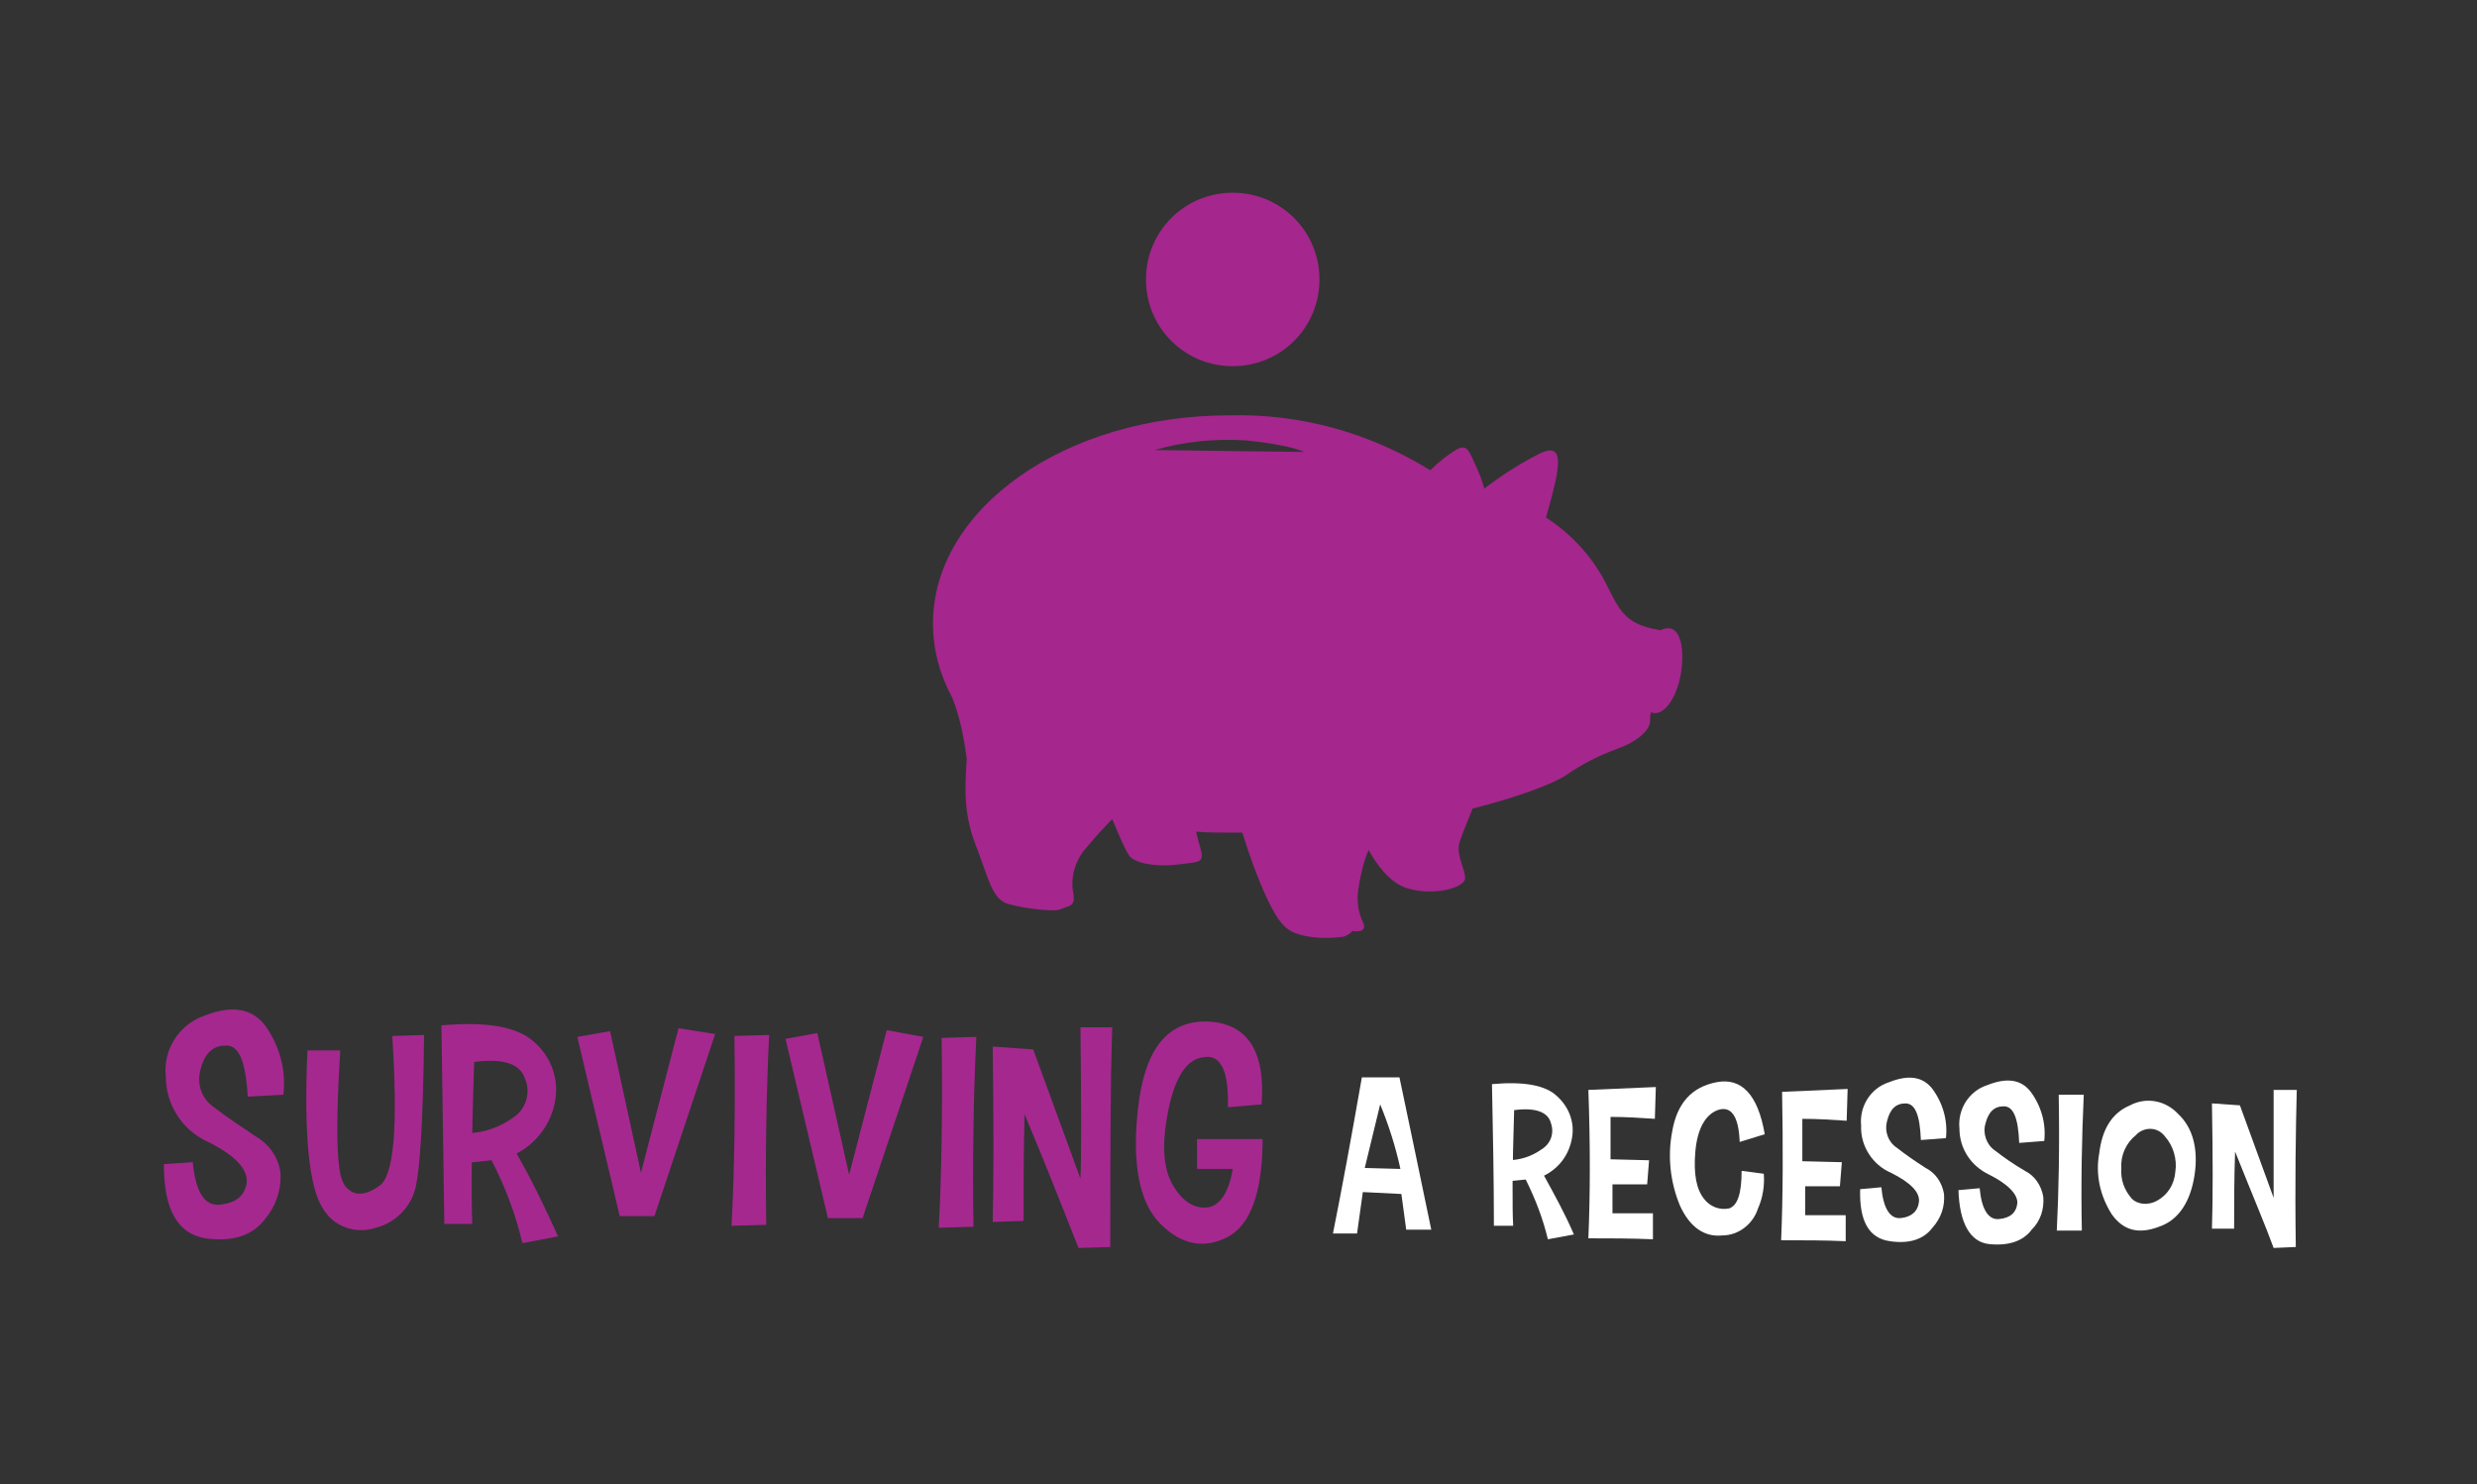
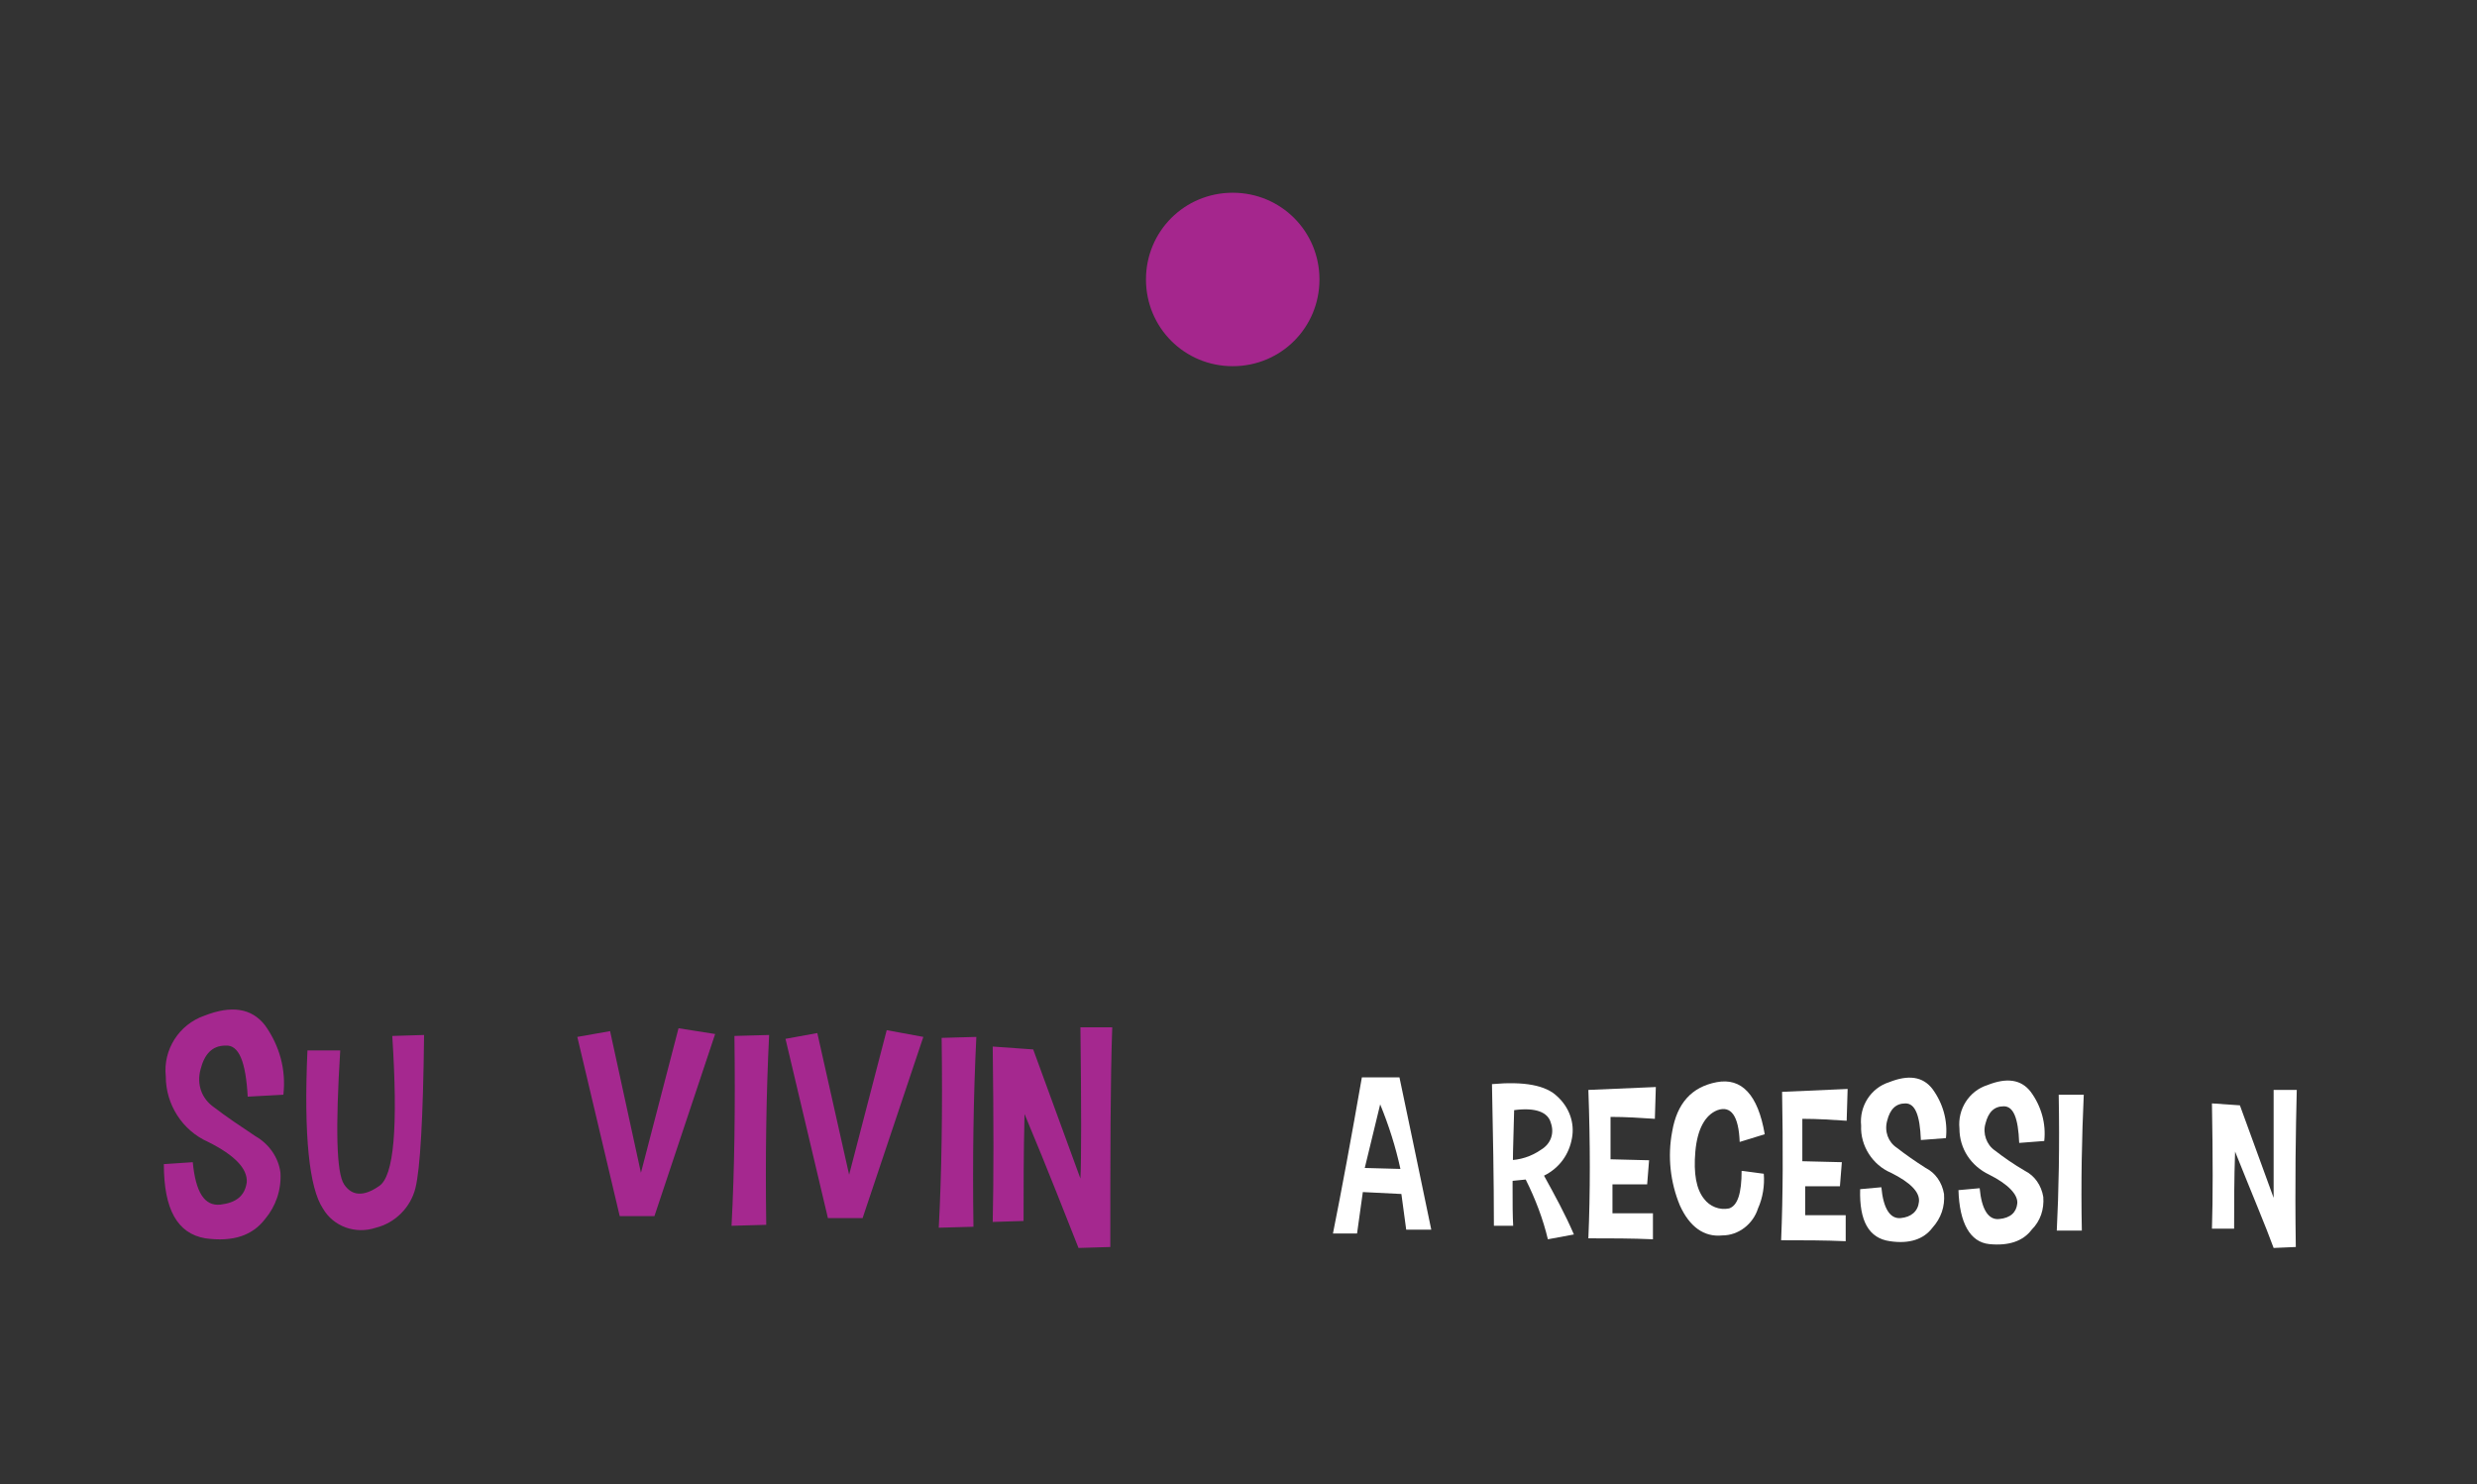
<svg xmlns="http://www.w3.org/2000/svg" version="1.1" id="Layer_1" x="0px" y="0px" viewBox="0 0 257 154" style="enable-background:new 0 0 257 154;" xml:space="preserve">
  <rect x="0" y="0" width="257" height="154" fill="#333333" stroke="none" />
  <style type="text/css">
	.st0{display:none;fill:#FFFFFF;}
	.st1{display:none;}
	.st2{display:inline;fill:#00AEEF;}
	.st3{display:inline;fill:#FFFFFF;}
	.st4{display:inline;fill-rule:evenodd;clip-rule:evenodd;fill:#00AEEF;}
	.st5{display:inline;}
	.st6{fill-rule:evenodd;clip-rule:evenodd;fill:#00A651;}
	.st7{fill:#00A551;}
	.st8{fill:#FFFFFF;}
	.st9{fill-rule:evenodd;clip-rule:evenodd;fill:#BBB9BA;}
	.st10{fill:#E75E25;}
	.st11{display:inline;fill:#2FBBAF;}
	.st12{display:inline;fill-rule:evenodd;clip-rule:evenodd;fill:#14BBAF;}
	.st13{fill-rule:evenodd;clip-rule:evenodd;fill:#A5268D;}
	.st14{fill:#A5288F;}
	.st15{fill-rule:evenodd;clip-rule:evenodd;fill:#F39327;}
	.st16{fill:#F19128;}
</style>
  <rect class="st0" width="257" height="154" />
  <g id="growing-fast" class="st1">
    <path class="st2" d="M30.7,99c5.9-0.1,8.7,3.9,8.5,11.8l-5,0.7c-0.1-5.3-1.4-7.7-3.9-7.3s-4.1,3.2-4.8,8.2s-0.3,8.6,1.2,10.9   s3.2,3.3,5.2,3s3.1-2.2,3.6-6l-5.3,0.3l-0.2-4.4l9.8-0.4c0.3,7.9-1.2,12.9-4.5,14.8s-6.7,1.5-10-1.5c-3.3-3-4.7-8.7-4.2-17.3   S24.8,99.1,30.7,99" />
    <path class="st2" d="M56,102.2c2.5,2,3.8,5.2,3.4,8.4c-0.4,3.4-2.4,6.4-5.3,8.1c2.5,3.9,4.7,7.8,6.8,11.9l-5.3,1.3   c-1.9-5.6-3.6-9.6-5.2-12l-4,0.6v-4.4c2.5-0.1,4.9-1.1,6.8-2.6c1.8-1.3,2.5-3.6,1.6-5.7c-0.8-2.2-3.3-3-7.7-2.2   c0.3,12.5,0.6,20.5,0.9,24l-4.1,0.2c-0.6-9.5-1.2-19.3-1.9-29.3C48.8,99.4,53.4,100,56,102.2" />
    <path class="st2" d="M76.6,127.2c-4.1,1.8-7.3,1.1-9.8-2.1c-2.5-3.2-3.5-7.4-3.2-12.4c0.3-5.1,2.2-8.6,5.8-10.4s6.9-1.4,10,1.3   c3.1,2.7,4.4,6.9,4,12.5C82.9,121.7,80.7,125.4,76.6,127.2 M75.8,121.7c2-1.1,3.1-3.2,3.4-6.2c0.4-2.7-0.6-5.3-2.5-7.2   c-1.9-1.8-3.9-1.8-5.9,0c-2,1.7-3,4.4-2.7,7c0.2,2.9,1.1,5,2.5,6.2S73.8,122.8,75.8,121.7" />
    <path class="st2" d="M92.1,97.6l2.7,20.5l2.7-15.3l5.7-0.3l4.2,16.2l1.9-21.4l5.4,0.5c-1.2,8.6-2.7,18.2-4.3,28.6l-5.7,0.2   l-4.2-18.1l-3.2,17l-4.6,0.6c-2-9-4.1-18-6.4-26.8L92.1,97.6z" />
    <path class="st2" d="M122.6,98.1c0,8.8,0.3,18.1,0.9,28.1l-5.1,0.3c0-8-0.3-17.4-1-28.1L122.6,98.1z" />
    <path class="st2" d="M131.1,99.6l8,18.8c-0.1-3-0.5-10.5-1.2-22.3l4.8-0.2c0.1,8.2,0.6,19,1.4,32.5l-4.7,0.4   c-1.9-4.2-4.9-10.7-8.9-19.5c0.1,5.9,0.3,11.1,0.7,15.9l-4.6,0.3c-0.1-6.2-0.5-14.9-1.2-25.9L131.1,99.6z" />
    <path class="st2" d="M156.7,94.1c5.9-0.1,8.7,3.9,8.5,11.8l-5,0.7c-0.1-5.3-1.4-7.7-3.9-7.3s-4.1,3.2-4.8,8.2s-0.3,8.6,1.2,10.9   s3.2,3.2,5.2,3s3.1-2.2,3.6-6l-5.3,0.3l-0.1-4.4l9.8-0.4c0.3,7.9-1.2,12.9-4.5,14.8c-3.3,2-6.7,1.5-10-1.5s-4.7-8.7-4.2-17.3   S150.8,94.1,156.7,94.1" />
    <path class="st3" d="M184.5,103.8l0.2,4.6l-6.1,0.1l0.2,6.2l5-0.3l0.1,3.4l-4.7,0.3l0.6,7l-3.6,0.2c-0.2-4.1-0.5-11-1.2-20.8   L184.5,103.8z" />
    <path class="st3" d="M195.8,102.1c1.6,6,3.5,13.4,5.9,22.2l-3.7,0.1l-1-5.2h-5.7l-0.6,6.2l-3.6,0.2c1-6.5,2-14.3,3.1-23.4   L195.8,102.1z M191.4,115.6l5.2-0.1c-0.8-3.2-2-6.4-3.5-9.4L191.4,115.6z" />
    <path class="st3" d="M203.3,117.6l3.1-0.4c0.4,3.1,1.5,4.6,3.1,4.3c1.6-0.2,2.5-1.1,2.6-2.5s-1.4-2.8-4.3-4.1   c-2.8-1.1-4.7-3.7-4.8-6.7c-0.4-2.8,1.2-5.6,3.8-6.7c2.8-1.3,4.9-1,6.5,0.7s2.3,4.1,2.3,7.2l-3.7,0.4c-0.3-3.7-1.2-5.4-2.6-5.3   c-1.4,0.1-2.2,1-2.5,2.7c-0.4,1.5,0.3,3.1,1.6,3.9c1.5,1,3,2,4.5,2.8c1.5,0.7,2.5,2.1,2.8,3.7c0.2,1.8-0.3,3.6-1.4,5   c-1.2,1.8-3.3,2.5-6.2,2.3S203.5,122.3,203.3,117.6" />
    <path class="st3" d="M229.8,100.2l0.3,4.5h-4.6c0.3,6.9,0.6,12.5,1,16.7l-3.8,0.3c0.1-4.4-0.1-9.9-0.4-16.5c-1.5,0.1-3,0.3-4.5,0.6   c0-1.5-0.1-2.9-0.4-4.4C220.7,101.3,224.8,100.8,229.8,100.2" />
    <path class="st4" d="M158.2,82H94.9c-1.3,0-2.3-1-2.3-2.3c0,0,0,0,0,0v-0.9c0-1.3,1-2.3,2.3-2.3c0,0,0,0,0,0h0.5V65.1   c0-1.1,0.9-1.9,1.9-1.9c0,0,0,0,0,0h9c1.1,0,1.9,0.9,1.9,1.9c0,0,0,0,0,0v11.3h3.6V56.6c0-1.1,0.9-1.9,1.9-1.9h9   c1.1,0,1.9,0.9,1.9,1.9v19.9h3.6V48c0-1.1,0.9-1.9,1.9-1.9h9c1.1-0.1,2,0.8,2,1.8c0,0,0,0.1,0,0.1v28.4h3.6V39.5   c0-1.1,0.9-1.9,1.9-2c0,0,0,0,0,0h9c1.1,0,1.9,0.9,1.9,1.9c0,0,0,0,0,0v36.9h0.5c1.3,0,2.3,1,2.3,2.3c0,0,0,0,0,0v0.9   C160.5,80.9,159.5,82,158.2,82z M157.1,33c-1.4,0-2.6-1.2-2.6-2.6c0,0,0,0,0,0v-4.2l-0.8,0.7c-0.7,0.6-1.6,1.3-2.6,2.1   s-2.2,1.7-3.6,2.6c-1.3,0.9-2.7,1.9-4.3,2.9c-1.6,0.9-3.2,2-4.9,3c-3.4,2-7.2,3.9-11.1,5.7c-7,3.2-14.4,5.9-21.8,7.9   c-3.1,0.8-5.6,1.4-7.5,1.7l-2.9,0.5c-0.9,0.2-1.7-0.4-1.9-1.3c-0.2-0.9,0.4-1.7,1.2-1.9h0.1l2.7-0.6c1.7-0.4,4.2-1.1,7.2-2   c7.2-2.3,14.2-5.1,20.9-8.5c3.6-1.9,7.2-3.9,10.4-5.9c1.6-1,3.2-2,4.6-3s2.8-2,4-2.9s2.2-1.8,3.2-2.6c1-0.8,1.8-1.5,2.4-2.1   l0.1-0.1h-3.6c-1.4,0-2.6-1.2-2.6-2.6c0-1.4,1.2-2.6,2.6-2.6h10.6c1.4,0,2.6,1.2,2.6,2.6c0,0,0,0,0,0v10.8   C159.7,31.8,158.6,33,157.1,33C157.1,33,157.1,33,157.1,33z" />
  </g>
  <g id="exit" class="st1">
    <g id="Layer_1-2" class="st5">
      <path class="st6" d="M160.4,52.9h0.2c-0.4,0.1-1.6,0.5-7.2,0.1c-6.7-0.4-8.5-3-11.2-7.6c-0.4-0.7-0.8-1.3-1.4-1.9    c-1.3,2.4-3.4,6.2-4.5,8.3c-0.5,0.8-1,1.6-1.6,2.3l-0.1,0.2c0.7,0.6,1.4,1.2,2.1,1.7l1.2,0.9c6,4.4,10.3,7.5,6.9,17    c-2.6,7.3-6,15.5-6.2,15.8c-0.6,1.4-2,2.3-3.5,2.3c-0.5,0-1-0.1-1.4-0.3c-1.9-0.8-2.8-3-2-4.8c0,0,0,0,0,0c0-0.1,3.5-8.3,6-15.5    c1.5-4.2,1.5-4.2-4.3-8.5l-1.3-0.9c-2.5-1.8-5.1-4.1-5.5-7c-0.2-2.1,0.6-4.1,2.1-5.6c0.3-0.4,0.6-0.8,0.9-1.2    c1.2-2.2,3.5-6.3,4.7-8.6c-4.1-1.9-5.5-1.5-7.4-0.8c-3,1.2-12.4,5.9-12.5,5.9c-1.9,0.9-4.1,0.2-5.1-1.7c-0.9-1.8-0.2-4,1.6-5    c0,0,0,0,0.1,0c0.4-0.2,9.8-4.8,13-6.1c4.4-1.8,8.2-1.5,13.5,0.9c4.8,2.2,8.2,3.8,11.1,8.8c2.1,3.7,2.1,3.8,5.1,3.9    c3.8,0.1,5.2,0,5.2,0c2.3-0.2,4,1,4.4,3C163.7,50.5,162.4,52.5,160.4,52.9z M146.1,34.2c-3.7,0-6.7-2.9-6.7-6.6c0,0,0,0,0,0    c0-3.7,3-6.7,6.7-6.7s6.7,3,6.7,6.7C152.8,31.3,149.8,34.2,146.1,34.2C146.1,34.2,146.1,34.2,146.1,34.2z M122.9,61.8    c1.3-1.6,3.7-1.8,5.3-0.5c1.6,1.3,1.9,3.6,0.6,5.2c0,0,0,0-0.1,0.1c-1,1.2-4.8,5.1-12.5,5.1c-5.1,0-13.9-0.1-14-0.1    c-2.1,0-3.7-1.7-3.7-3.8c0-2.1,1.7-3.7,3.8-3.7c0.1,0,8.9,0.1,13.9,0.1C119.9,64.2,122.1,62.7,122.9,61.8z" />
      <path class="st7" d="M39.1,94.1l-0.2,7.2c-3.2-0.2-6.5-0.4-9.9-0.5l0,9.4l8.8,0.2l-0.5,5.3l-7.7-0.1l-0.1,6.6h9.1l0,5.8    c-4.7-0.2-9.5-0.2-14.5-0.2c0.4-10.2,0.4-21.2,0.1-33.1L39.1,94.1" />
      <polygon class="st7" points="41.8,95.8 47.5,94.8 52.4,108.1 57.3,94.8 63.3,95.4 56.3,111.6 63.8,128.3 58.6,128.9 52.3,115.1     47.2,127 42.1,126.3 48.4,111.5   " />
      <path class="st7" d="M72.7,95.2c-0.4,9.5-0.6,19.6-0.5,30.4l-5.6,0.1c0.5-8.7,0.6-18.8,0.5-30.4L72.7,95.2z" />
      <path class="st7" d="M94.5,92.4l0.1,6.9l-7-0.3c-0.1,10.5,0,18.9,0.3,25.3l-5.8,0.2c0.5-6.7,0.6-15,0.6-25c-2.3,0-4.6,0.1-6.9,0.5    c0.1-2.2,0-4.4-0.2-6.6C80.6,93.4,86.9,93.1,94.5,92.4" />
      <path class="st8" d="M100.4,118.4l3.3-0.3c0.3,3.4,1.4,5,3.2,4.9c1.8-0.2,2.8-1,2.9-2.5s-1.3-3.1-4.4-4.6c-3-1.3-4.9-4.3-4.8-7.5    c-0.1-3.4,1.4-5.8,4.5-7c3-1.2,5.3-0.8,6.9,1.1s2.3,4.6,2.1,7.9l-4,0.3c-0.2-4-1-5.9-2.5-5.9s-2.4,1-2.9,2.7    c-0.5,1.6,0.1,3.4,1.5,4.3c1.4,1.1,3,2.2,4.7,3.2c1.6,0.8,2.6,2.4,2.8,4.1c0.1,1.9-0.5,3.9-1.8,5.3c-1.4,1.9-3.7,2.6-6.8,2.2    S100.4,123.6,100.4,118.4" />
      <path class="st8" d="M129.9,101.1v4.9l-5-0.2c-0.1,7.5,0,13.5,0.2,18.1L121,124c0.3-4.8,0.5-10.7,0.4-17.8c-1.6,0-3.3,0.1-4.9,0.4    c0.1-1.6,0-3.2-0.2-4.7C120,101.8,124.5,101.6,129.9,101.1" />
      <path class="st8" d="M142.5,104.6c1.9,1.6,2.7,4.1,2.3,6.6c-0.4,2.6-2.1,4.8-4.4,6.1c1.8,3.1,3.4,6.2,4.8,9.5l-4.1,0.8    c-0.8-3.3-2-6.5-3.5-9.4l-3.1,0.3l0.1-3.4c1.9,0,3.8-0.6,5.4-1.8c1.4-0.9,2-2.7,1.5-4.3c-0.5-1.8-2.4-2.4-5.8-2    c-0.3,9.6-0.4,15.8-0.2,18.5h-3.2c-0.1-7.3-0.2-14.9-0.3-22.6C137.1,102.1,140.6,102.7,142.5,104.6" />
      <path class="st8" d="M157.7,102c1.4,6.5,3.1,14.6,5.1,24.3h-4l-0.8-5.6l-6.1-0.3l-0.9,6.6h-3.9c1.4-7,2.9-15.3,4.6-25L157.7,102z     M152.3,116.4l5.6,0.2c-0.7-3.5-1.8-7-3.3-10.3L152.3,116.4z" />
      <path class="st8" d="M178.7,101.6v4.9l-5-0.2c-0.1,7.5,0,13.5,0.2,18l-4.2,0.2c0.3-4.8,0.5-10.7,0.4-17.8c-1.6,0-3.3,0.1-4.9,0.4    c0.1-1.6,0-3.2-0.2-4.7C168.7,102.2,173.2,102,178.7,101.6" />
      <path class="st8" d="M191.4,103.3l-0.1,5.1c-2.3-0.2-4.6-0.3-7.1-0.4v6.7l6.2,0.1l-0.4,3.8h-5.5l-0.1,4.7h6.5l-0.1,4.2    c-3.4-0.1-6.8-0.2-10.4-0.2c0.3-7.3,0.3-15.2,0.1-23.7L191.4,103.3" />
      <path class="st8" d="M202.2,101.9c4.5,0.2,6.6,3.3,6.1,9.4l-3.9,0.3c0.1-4.1-0.8-6-2.7-5.7c-1.9,0.3-3.3,2.3-4,6.2    s-0.6,6.6,0.5,8.4s2.4,2.6,3.9,2.5s2.5-1.6,3-4.4H201l0.1-3.4h7.5c0,6.1-1.4,9.9-4,11.3c-2.6,1.4-5.2,0.9-7.6-1.6    c-2.4-2.4-3.3-6.9-2.6-13.4S197.7,101.7,202.2,101.9" />
-       <path class="st8" d="M211,105.3l3.8-0.7l3.9,9l5.1-9.3l3.6,1l-7.1,12.1c-0.1,3.8-0.1,7.2,0,9.9l-3.9,0.1c0.3-4.3,0.4-7.7,0.4-10.1    L211,105.3z" />
    </g>
  </g>
  <g id="building" class="st1">
    <g id="Layer_1-2_1_" class="st5">
      <path class="st9" d="M165.8,99h-20.3c-2.1,0-3.7-1.7-3.7-3.7c0,0,0,0,0,0V75c0-2.1,1.7-3.7,3.7-3.7c0,0,0,0,0,0h20.3    c2.1,0,3.7,1.7,3.7,3.7c0,0,0,0,0,0v20.3C169.6,97.3,167.9,99,165.8,99C165.8,99,165.8,99,165.8,99z M161.1,90.6h-7.4v-5h6.1v-2.5    h-6.1v-4.3h7.1v-2.5h-10.1v16.8h10.4V90.6z M150.7,68.9h-20.3c-2.1,0-3.8-1.7-3.8-3.7c0,0,0,0,0,0V44.9c0-2.1,1.7-3.8,3.7-3.8    c0,0,0,0,0,0h20.3c2.1,0,3.8,1.7,3.8,3.8l0,0v20.3C154.4,67.2,152.7,68.9,150.7,68.9z M146.9,46.1h-12.7v2.5h4.8V63h3V48.7h4.9    L146.9,46.1z M135.7,38.7h-20.3c-2.1,0-3.7-1.7-3.8-3.7V14.8c0-2.1,1.7-3.8,3.8-3.8h20.3c2.1,0,3.8,1.7,3.8,3.8V35    C139.5,37.1,137.8,38.7,135.7,38.7z M131.3,16h-10.2v16.8h3v-7h6.1v-2.5h-6.1v-4.8h7.2L131.3,16z M124.5,44.9v20.3    c0,2.1-1.7,3.7-3.8,3.7h-20.3c-2.1,0-3.8-1.7-3.8-3.7c0,0,0,0,0,0V44.9c0-2.1,1.7-3.8,3.7-3.8c0,0,0,0,0,0h20.3    C122.8,41.1,124.5,42.8,124.5,44.9C124.5,44.9,124.5,44.9,124.5,44.9z M117,46.1h-2.9v9.7c0,3.7-1.4,4.9-3.5,4.9s-3.4-1.2-3.4-4.9    v-9.7h-3v9.4c0,5.5,2.5,7.7,6.4,7.7s6.4-2.2,6.4-7.7V46.1z M109.3,75v20.3c0,2.1-1.7,3.7-3.7,3.7c0,0,0,0,0,0H85.3    c-2.1,0-3.7-1.7-3.7-3.7c0,0,0,0,0,0V75c0-2.1,1.7-3.7,3.7-3.7c0,0,0,0,0,0h20.3C107.7,71.3,109.3,72.9,109.3,75    C109.3,75,109.3,75,109.3,75z M101.8,76.2H99v9.7c0,3.7-1.4,4.9-3.5,4.9s-3.4-1.2-3.4-4.9v-9.7h-3v9.4c0,5.5,2.5,7.7,6.4,7.7    s6.4-2.2,6.4-7.7L101.8,76.2z M115.4,71.2h20.3c2.1,0,3.7,1.7,3.8,3.7c0,0,0,0,0,0v20.3c0,2.1-1.7,3.7-3.7,3.7c0,0,0,0,0,0h-20.3    c-2.1,0-3.7-1.7-3.7-3.7c0,0,0,0,0,0V75C111.7,72.9,113.4,71.3,115.4,71.2C115.4,71.3,115.4,71.3,115.4,71.2L115.4,71.2z     M120,93.1h3v-6.6h2.6l3.6,6.6h3.4l-4-7c2.1-0.6,3.5-2.6,3.4-4.8c0-3.8-2.7-5-6.2-5H120V93.1z M128.9,81.2c0,1.9-1.2,2.9-3.6,2.9    H123v-5.5h2.4C127.7,78.7,128.9,79.3,128.9,81.2L128.9,81.2z" />
      <path class="st10" d="M3,114.3l0.3,7.7c3.5-0.2,5.3-1.6,5.4-4.1C8.8,115.4,7,114.2,3,114.3 M2.8,126.2l-0.1,7.2    c4.5-0.3,6.8-1.5,6.9-3.7C9.7,127.6,7.4,126.4,2.8,126.2 M8.5,110.6c2.4,1,3.6,3.3,3.6,6.8s-1.2,5.9-3.8,6.9    c4.2,0.7,5.8,3.2,4.8,7.8c-1,4.5-5.6,6.6-13.8,6.1c-0.1-9.2-0.2-18.7-0.4-28.5C3,109.3,6.1,109.6,8.5,110.6" />
      <path class="st10" d="M30,130.1c-0.6,2.4-2.4,4.4-4.9,5c-2.6,0.8-4.9,0.1-6.6-2.4c-1.8-2.4-2.5-8.9-2.2-19.5l4.1-0.1    c-0.5,9.7-0.3,15.2,0.7,16.6c1,1.4,2.4,1.5,4.2,0.2s2.4-7.5,1.5-18.7l4-0.2C30.9,121.3,30.6,127.7,30,130.1" />
      <path class="st10" d="M36.7,110.6c-0.3,7.3-0.3,15.2-0.1,23.6l-4.3,0.1c0.3-6.7,0.3-14.6,0.1-23.6L36.7,110.6z" />
      <path class="st10" d="M38.4,135.4c-0.3-10.2-0.5-18.5-0.5-24.7l4-0.4c-0.1,9.7-0.1,16.5,0,20.4l8-0.4l0.1,4.8L38.4,135.4z" />
      <path class="st10" d="M55,113.7v15.7c3.3,0.1,5.4-0.9,6.5-2.9s1.2-4.6,0.4-7.7S58.9,114,55,113.7 M60.4,109.8    c2.4,1,4.2,3.6,5.3,7.8c1.1,3.9,0.6,8.2-1.3,11.8c-2,3.6-6.3,5.1-13,4.5l-0.2-25.3C54.3,108.2,57.4,108.6,60.4,109.8" />
      <path class="st10" d="M73,110.6c-0.3,7.3-0.3,15.2-0.1,23.6l-4.3,0.1c0.3-6.7,0.3-14.6,0.1-23.6L73,110.6z" />
      <path class="st10" d="M79.1,112.1l6.1,16c0-2.5-0.1-8.8-0.2-18.8h4c-0.1,6.9-0.1,16,0.1,27.3l-3.9,0.2c-1.4-3.6-3.7-9.1-6.9-16.6    c-0.1,4.9-0.1,9.4,0,13.3l-3.9,0.1c0.1-5.2,0.1-12.5-0.2-21.8L79.1,112.1z" />
      <path class="st10" d="M99.9,108.3c4.9,0.1,7.2,3.5,6.8,10.2l-4.2,0.4c0.1-4.5-0.9-6.5-3-6.2c-2.1,0.3-3.5,2.6-4.3,6.7    s-0.6,7.2,0.7,9.2c1.2,1.9,2.6,2.8,4.2,2.7s2.7-1.8,3.2-4.9l-4.5,0.1v-3.7l8.2-0.1c0,6.7-1.4,10.8-4.2,12.3    c-2.9,1.5-5.6,1-8.3-1.6c-2.7-2.6-3.7-7.5-3-14.6S94.9,108.2,99.9,108.3" />
      <path class="st8" d="M122.1,118.3v3.7l-4.8-0.1v5l4-0.1v2.7l-3.8,0.1l0.2,5.7l-2.9,0.1c0-3.3-0.1-8.8-0.3-16.7L122.1,118.3z" />
      <path class="st8" d="M130.1,130.8c1.3-0.7,2-2,2.1-3.5c0.3-1.5-0.2-3-1.3-4.2c-0.8-1-2.2-1.1-3.2-0.3c-0.1,0.1-0.1,0.1-0.2,0.2    c-1.2,1-1.8,2.5-1.7,4c-0.1,1.3,0.4,2.6,1.3,3.6C128,131.4,129.2,131.5,130.1,130.8 M130.5,134c-2.4,0.9-4.2,0.5-5.6-1.4    c-1.4-2.1-1.9-4.7-1.6-7.2c0.3-2.9,1.5-4.8,3.6-5.8c1.9-1,4.2-0.6,5.7,1c1.7,1.6,2.4,4,2,7.2C134.2,131,132.9,133.1,130.5,134" />
      <path class="st8" d="M143.9,119.3c1.4,1.2,2.1,3,1.8,4.9c-0.3,1.9-1.5,3.6-3.2,4.5c1.3,2.3,2.5,4.6,3.6,7l-3.1,0.6    c-0.6-2.4-1.5-4.8-2.7-7l-2.3,0.2l0.1-2.5c1.4,0,2.8-0.5,4-1.3c1.1-0.7,1.5-2,1.1-3.2c-0.4-1.3-1.8-1.8-4.3-1.4    c-0.1,7.1-0.1,11.7,0,13.8h-2.4c-0.1-5.4-0.2-11-0.4-16.8C139.9,117.5,142.5,117.9,143.9,119.3" />
      <path class="st8" d="M161.8,116.8l0.1,3.6l-3.7-0.1c0,5.5,0.1,10,0.3,13.4l-3.1,0.2c0.2-3.5,0.3-8,0.2-13.2    c-1.2,0-2.4,0.1-3.6,0.3c0-1.2,0-2.3-0.2-3.5C154.5,117.4,157.8,117.2,161.8,116.8" />
      <path class="st8" d="M165.8,117.4l-0.2,8.2h4v-7.2h2.7l0.1,16.3l-3,0.1l0.2-6.4l-4.3-0.2l-0.1,7.3l-2.5-0.1c0-7,0-13-0.1-18.2    L165.8,117.4z" />
      <path class="st8" d="M181.3,118l-0.1,3.8c-1.7-0.1-3.4-0.2-5.2-0.2l0.1,5h4.6l-0.2,2.8h-4.1v3.5l4.8-0.1v3.1c-2.5-0.1-5-0.1-7.7,0    c0.2-5.4,0.1-11.3-0.1-17.6L181.3,118" />
      <path class="st8" d="M197.1,117.2v3.8l-4.9-0.1v5.1l4.1-0.1v2.8l-3.8,0.1l0.2,5.8l-2.9,0.1c0-3.3-0.1-9-0.3-17L197.1,117.2z" />
      <path class="st8" d="M207.9,130.9c-0.4,1.7-1.7,3-3.4,3.4c-1.7,0.6-3.7-0.1-4.6-1.6c-1.2-1.7-1.7-6.2-1.5-13.6l2.9-0.1    c-0.4,6.7-0.2,10.6,0.5,11.6c0.7,1,1.7,1,3,0.2c1.3-0.8,1.6-5.2,1-13l2.8-0.1C208.5,124.8,208.3,129.2,207.9,130.9" />
      <path class="st8" d="M219.6,115.7l0.1,3.7l-3.8-0.1c0,5.6,0.1,10.2,0.3,13.7l-3.1,0.2c0.2-3.6,0.3-8.1,0.2-13.5    c-1.2,0-2.5,0.1-3.7,0.3c0-1.2,0-2.4-0.2-3.6C212.1,116.4,215.5,116.1,219.6,115.7" />
      <path class="st8" d="M230.4,130.9c-0.4,1.7-1.7,3-3.4,3.4c-1.7,0.6-3.7-0.1-4.6-1.6c-1.2-1.7-1.7-6.2-1.5-13.6l2.9-0.1    c-0.4,6.7-0.2,10.6,0.5,11.6c0.7,1,1.7,1,2.9,0.2c1.3-0.8,1.6-5.2,1-13l2.8-0.1C231,124.8,230.8,129.2,230.4,130.9" />
      <path class="st8" d="M239.9,118.2c1.4,1.2,2.1,3.1,1.8,5c-0.3,2-1.5,3.7-3.3,4.6c1.3,2.3,2.6,4.7,3.7,7.1l-3.1,0.6    c-0.6-2.5-1.5-4.9-2.8-7.1l-2.3,0.2l0.1-2.6c1.4,0,2.8-0.5,4-1.4c1.1-0.7,1.5-2.1,1.1-3.3c-0.4-1.3-1.9-1.8-4.4-1.4    c-0.1,7.3-0.1,11.9,0,14h-2.4c-0.1-5.6-0.3-11.3-0.4-17.1C235.7,116.5,238.4,116.9,239.9,118.2" />
      <path class="st8" d="M251.1,116.9l-0.1,3.9c-1.7-0.1-3.5-0.2-5.3-0.2l0.1,5.1h4.7l-0.2,2.9H246v3.6l4.9-0.1v3.2    c-2.5-0.1-5.1-0.1-7.8,0c0.2-5.5,0.1-11.5-0.1-17.9L251.1,116.9" />
    </g>
  </g>
  <g id="starting-up" class="st1">
    <path class="st3" d="M40.2,130.3l3.4-0.3c0.3,3.5,1.4,5.2,3.3,5s2.9-1.1,3-2.6c0.2-1.6-1.4-3.2-4.6-4.8c-3.1-1.3-5.1-4.4-5-7.8   c-0.1-3.6,1.5-6,4.6-7.3c3.1-1.3,5.6-0.9,7.2,1.1c1.6,2,2.3,4.8,2.2,8.2l-4.2,0.3c-0.2-4.1-1.1-6.1-2.6-6.1c-1.5,0.1-2.5,1-3,2.8   c-0.5,1.7,0.1,3.5,1.6,4.5c1.5,1.2,3.1,2.3,4.9,3.4c1.6,0.9,2.7,2.4,3,4.3c0.1,2-0.5,4-1.8,5.5c-1.4,1.9-3.8,2.7-7.1,2.3   C41.9,138.6,40.2,135.7,40.2,130.3" />
    <path class="st3" d="M70.8,112.2l0.1,5.1l-5.2-0.2c0,7.8,0.1,14,0.3,18.8l-4.4,0.2c0.3-5,0.4-11.1,0.4-18.5c-1.7,0-3.4,0.1-5.1,0.4   c0.1-1.6,0-3.3-0.2-4.9C60.5,113,65.2,112.7,70.8,112.2" />
    <path class="st3" d="M83.6,113c1.5,6.8,3.3,15.2,5.4,25.3l-4.1,0l-0.8-5.9l-6.4-0.3l-0.9,6.9l-4,0c1.4-7.3,3-15.9,4.7-26L83.6,113z    M78,127.9l5.9,0.2c-0.7-3.7-1.9-7.3-3.4-10.7L78,127.9z" />
    <path class="st3" d="M102.3,116c1.9,1.7,2.9,4.3,2.4,6.9c-0.5,2.7-2.1,5-4.6,6.3c1.8,3.2,3.5,6.5,5,9.8l-4.3,0.8   c-0.8-3.4-2.1-6.7-3.7-9.8l-3.2,0.3l0.1-3.6c2,0,4-0.7,5.6-1.8c1.5-1,2.1-2.8,1.5-4.5c-0.5-1.8-2.6-2.5-6.1-2   c-0.3,10-0.3,16.4-0.2,19.3l-3.3,0c-0.1-7.6-0.2-15.5-0.4-23.5C96.6,113.4,100.2,114.1,102.3,116" />
    <path class="st3" d="M121.5,112.6l0.1,5.1l-5.2-0.2c0,7.8,0.1,14,0.3,18.8l-4.3,0.2c0.3-5,0.4-11.1,0.4-18.5   c-1.7,0-3.4,0.1-5.1,0.4c0.1-1.6,0-3.3-0.2-4.9C111.3,113.3,116,113.1,121.5,112.6" />
    <path class="st3" d="M127.9,114.9c-0.3,7-0.4,14.5-0.3,22.6l-4.1,0.1c0.3-6.4,0.4-14,0.3-22.6L127.9,114.9z" />
    <path class="st3" d="M134.6,116.4l5.7,15.4c0.1-2.4,0-8.4-0.1-17.9l3.8,0c-0.2,6.6-0.2,15.3-0.1,26.1l-3.7,0.1   c-1.3-3.4-3.5-8.7-6.4-15.9c-0.1,4.7-0.1,8.9,0,12.7L130,137c0.1-5,0.1-11.9,0-20.8L134.6,116.4z" />
    <path class="st3" d="M155.3,112.9c4.7,0.2,6.8,3.4,6.4,9.8l-4,0.4c0.1-4.3-0.8-6.2-2.8-6c-2,0.3-3.4,2.4-4.2,6.4   c-0.8,4-0.6,6.9,0.5,8.8c1.1,1.9,2.5,2.7,4,2.6s2.6-1.7,3.1-4.6l-4.3,0l0-3.6l7.8,0c0,6.4-1.4,10.3-4.2,11.7   c-2.8,1.5-5.4,0.9-7.9-1.6c-2.6-2.5-3.5-7.2-2.7-14C147.9,116.1,150.6,112.8,155.3,112.9" />
    <path class="st11" d="M189.9,133.1c-0.8,3.3-3,5.5-6.6,6.6c-3.5,1.1-6.5,0-8.8-3.2c-2.3-3.3-3.2-12-2.7-26.2l5.5-0.1   c-0.8,12.9-0.6,20.4,0.7,22.3c1.3,1.9,3.2,2,5.7,0.4c2.5-1.7,3.2-10,2.2-25l5.4-0.2C191.2,121.3,190.8,129.8,189.9,133.1" />
    <path class="st11" d="M210,110.2c3.1,2.8,3.9,6.5,2.5,11.1c-1.4,4.6-6.3,7.6-14.6,9l0.2-6.3c2.7,0,5.4-0.6,7.8-1.9   c2.2-1.2,2.9-3.2,2.1-5.9c-0.8-2.7-3.6-3.9-8.5-3.5c-0.1,12.6,0,21.3,0.2,26.2l-5,0c-0.1-9.6-0.3-20.3-0.6-32.1   C201.7,106.3,207,107.4,210,110.2" />
    <path class="st12" d="M149,67.3c0,1.1-0.1,1.8-0.1,1.8c-1.2,0.5-2.6,0.8-3.9,0.9l-0.7,0.1c-2.9,0.2-4.1-0.5-4.9-1.1   s-0.5-1.7-0.5-2.5s0-1.6,0-1.7c-0.5,0.2-1,0.3-1.6,0.4c-1.5,0.4-2.2,0.6-4.1,1c-0.7,0.1-1.6,0.2-2.5,0.4v6.6c0,0.6-0.4,1-1,1h-2.5   c-0.6,0-1-0.4-1-1v-6.6c-0.4,0-0.7-0.1-1.1-0.1l0,0c-2.4-0.3-4.9-0.9-7.2-1.5l-1.2-0.4c0,0,0.3,1.9-0.3,2.5   c-1.4,1.2-3.1,2.2-4.9,2.7c-0.8,0.3-1.7,0.5-2.6,0.5l0,0c0,0-0.7-1.2-0.8-5.9c-0.2-3.7-0.2-7.5,0.2-11.2c0.3-3,1.4-6.5,3.4-8   c1.1-0.9,2.4-1.5,3.7-1.8c0,0,0.3-6.4,1-10.7s1.6-9.1,3.4-13s3.4-7.3,5.2-9.3c0.9-1,1.3-1.5,1.8-1.5l0,0c0.4,0,0.9,0.5,1.9,1.6   c2.7,2.9,5,6.3,6.7,9.8c1.5,3.2,2.6,6.6,3.2,10.1c0.6,3.5,1.1,7,1.3,9.4c0.1,1.1,0.1,2.3,0.1,3.4c1.6,0.1,3.1,0.9,4.2,2.2   c1.8,2.2,2.3,2.7,3.1,6.4c0.7,3.5,1.2,7.1,1.5,10.7C149,64.1,149,65.7,149,67.3z M123.1,26.5c0,2.5,2,4.6,4.5,4.6c0,0,0,0,0,0   c0.3,0,0.6,0,0.9-0.1c2.5-0.6,4-3.1,3.4-5.6c-0.5-2-2.3-3.5-4.3-3.6c-0.3,0-0.6,0-0.9,0.1C124.6,22.4,123.1,24.3,123.1,26.5z    M122.4,68c0.7,0.1,1.4,0.3,2.2,0.4v4.9c0,1.6,1.2,2.8,2.8,2.9h2.4c1.6,0,2.8-1.3,2.8-2.9v-5l1.4-0.2l0.4,1.3   c0.5,2.6,0.9,5.3,1.1,8c0,3.6-0.2,7.2-0.6,10.7c-0.7,4-1.6,8-2.7,11.9c-0.4,1.4-0.9,2.9-1.3,4.1c-0.3-0.6-0.7-1.2-1-1.9   c-0.5-1-1-2.1-1.6-3.3c-0.8-1.7-1.7-3.4-2.4-4.8c-1.6-3.9-2.9-7.8-4-11.8c-0.6-2.6-0.4-8.4-0.1-11.4C121.7,69.8,122,68.9,122.4,68z   " />
  </g>
  <g id="surviving">
    <g id="Layer_1-2_2_">
-       <path class="st13" d="M173.2,65.2c-0.3,0-0.6,0-0.9,0.2c-0.6-0.1-1.1-0.2-1.7-0.4c-2.2-0.7-2.8-2.2-3.7-3.9    c-1.4-3-3.7-5.6-6.5-7.4c0.4-1.4,0.8-2.8,1.1-4.3c0.4-2.3,0.1-3.4-2.2-2.1c-1.9,1-3.6,2.1-5.3,3.4c-0.2-0.8-0.5-1.5-0.8-2.2    c-0.8-1.7-0.9-2.4-2-1.9c-1,0.6-1.9,1.3-2.8,2.2c-6.3-3.9-13.5-5.9-20.9-5.7c-17,0-30.7,9.7-30.7,21.6c0,2.7,0.7,5.3,2,7.7    c0.8,2,1.2,4.1,1.5,6.3c-0.1,2.2-0.5,5.3,0.9,8.9s1.7,5.7,3.4,6.2s4.6,0.8,5.3,0.6l0.8-0.3c0.5-0.1,0.8-0.5,0.7-1    c0-0.1,0-0.1,0-0.2c-0.4-1.7,0.1-3.5,1.2-4.8c1-1.2,2.1-2.4,2.8-3.1c0.5,1.2,1.3,3.1,1.7,3.7c0.5,0.9,2.9,1.3,5.2,1    s2.7-0.1,2.2-1.9c-0.2-0.6-0.3-1.1-0.4-1.5c1.1,0.1,2.2,0.1,3.3,0.1c0.5,0,1,0,1.5,0c0.7,2.3,1.5,4.5,2.5,6.7    c1.3,2.8,2.1,3.5,3.5,3.9c1.5,0.4,3,0.4,4.5,0.2c0.8-0.3,0.9-0.6,0.9-0.6s1.5,0.3,1.2-0.7c-0.6-1.2-0.8-2.6-0.5-4    c0.2-1.3,0.5-2.5,1-3.7c0.7,1.3,2.2,3.5,4.1,4c2.8,0.8,5.8-0.1,5.9-1s-0.9-2.3-0.6-3.7c0.4-1.2,0.9-2.4,1.4-3.6    c4.4-1.1,8.2-2.5,9.6-3.4c1.7-1.2,3.5-2.1,5.4-2.8c2.3-0.8,3.4-2.1,3.4-2.8c0-0.3,0-0.7,0.1-1c0.1,0,0.2,0.1,0.3,0.1    c1.2,0.1,2.4-1.7,2.8-4.1S174.4,65.3,173.2,65.2z M119.8,46.7c3.1-0.9,6.3-1.2,9.5-1c4.8,0.5,6,1.2,6,1.2L119.8,46.7z" />
      <path class="st13" d="M127.9,20c5,0,9,4,9,9s-4,9-9,9s-9-4-9-9S122.9,20,127.9,20z" />
      <path class="st14" d="M17,120.8l3-0.2c0.3,3.1,1.2,4.6,2.9,4.4c1.6-0.2,2.5-0.9,2.7-2.3c0.1-1.4-1.2-2.8-4-4.2    c-2.7-1.2-4.4-3.9-4.4-6.8c-0.3-2.8,1.4-5.4,4-6.3c2.8-1.1,4.9-0.8,6.3,1c1.5,2.1,2.2,4.6,1.9,7.2l-3.7,0.2    c-0.2-3.6-0.9-5.4-2.3-5.3c-1.4,0-2.2,0.9-2.6,2.5c-0.4,1.5,0.1,3,1.4,3.9c1.3,1,2.8,2,4.3,3c1.4,0.8,2.4,2.2,2.6,3.8    c0.1,1.8-0.5,3.5-1.6,4.8c-1.3,1.7-3.3,2.4-6.2,2C18.4,128,17,125.5,17,120.8" />
      <path class="st14" d="M43.1,123.3c-0.5,2-2.1,3.6-4.1,4.1c-2.1,0.7-4.4-0.1-5.5-2c-1.4-2.1-2-7.5-1.6-16.4h3.4    c-0.5,8.1-0.4,12.7,0.4,13.9c0.8,1.2,2,1.3,3.6,0.2c1.6-1,2-6.2,1.4-15.6l3.3-0.1C43.9,116,43.6,121.3,43.1,123.3" />
-       <path class="st14" d="M55.5,108.2c1.7,1.5,2.5,3.8,2.1,6c-0.4,2.4-1.9,4.4-4,5.5c1.6,2.8,3,5.7,4.3,8.6l-3.7,0.7    c-0.7-3-1.8-5.9-3.2-8.6l-2.8,0.3l0.1-3.1c1.8,0,3.5-0.6,4.9-1.6c1.3-0.8,1.9-2.5,1.3-4c-0.5-1.6-2.2-2.2-5.3-1.8    c-0.3,8.7-0.3,14.3-0.2,16.8h-2.9c-0.1-6.7-0.2-13.5-0.3-20.6C50.5,106,53.7,106.5,55.5,108.2" />
      <polygon class="st14" points="64.3,126.2 59.9,107.6 63.3,107 66.5,121.7 70.4,106.7 74.2,107.3 67.9,126.2   " />
      <path class="st14" d="M79.8,107.4c-0.3,6.1-0.4,12.7-0.3,19.7l-3.6,0.1c0.3-5.6,0.4-12.2,0.3-19.7L79.8,107.4z" />
      <polygon class="st14" points="85.9,126.4 81.5,107.8 84.8,107.2 88.1,121.9 92,106.9 95.8,107.6 89.5,126.4   " />
      <path class="st14" d="M101.3,107.6c-0.3,6.1-0.4,12.7-0.3,19.7l-3.6,0.1c0.3-5.6,0.4-12.2,0.3-19.7L101.3,107.6z" />
      <path class="st14" d="M107.2,108.9l4.9,13.4c0.1-2.1,0.1-7.3,0-15.7h3.3c-0.2,5.7-0.2,13.3-0.2,22.8l-3.3,0.1    c-1.2-3-3-7.7-5.6-13.9c-0.1,4.1-0.1,7.8-0.1,11.1l-3.2,0.1c0.1-4.4,0.1-10.4,0-18.2L107.2,108.9z" />
-       <path class="st14" d="M125.3,106c4.1,0.2,6,3,5.6,8.6l-3.5,0.3c0.1-3.7-0.7-5.5-2.5-5.2c-1.8,0.2-3,2.1-3.7,5.6s-0.5,6,0.5,7.7    s2.2,2.4,3.5,2.3s2.3-1.5,2.7-4h-3.7v-3.1h6.8c0,5.6-1.3,9-3.7,10.2c-2.4,1.2-4.7,0.8-6.9-1.4c-2.2-2.2-3-6.3-2.3-12.2    S121.1,105.9,125.3,106" />
      <path class="st8" d="M145.2,111.8c0.9,4.3,2,9.5,3.3,15.8h-2.6l-0.5-3.7l-4-0.2l-0.6,4.3h-2.5c0.9-4.5,1.9-9.9,3-16.2L145.2,111.8    z M141.6,121.2l3.7,0.1c-0.5-2.3-1.2-4.5-2.1-6.7L141.6,121.2z" />
      <path class="st8" d="M161.6,113.8c1.2,1.1,1.8,2.7,1.5,4.3c-0.3,1.7-1.3,3.1-2.9,3.9c1.1,2,2.2,4,3.1,6.1l-2.7,0.5    c-0.5-2.1-1.3-4.2-2.3-6.2l-2,0.2l0.1-2.2c1.3,0,2.5-0.4,3.5-1.1c1-0.6,1.4-1.7,1-2.8c-0.3-1.1-1.6-1.6-3.8-1.3    c-0.2,6.2-0.2,10.2-0.1,12h-2c0-4.8-0.1-9.7-0.2-14.7C158.1,112.2,160.4,112.6,161.6,113.8" />
      <path class="st8" d="M171.8,112.8l-0.1,3.3c-1.5-0.1-3-0.2-4.6-0.2v4.4l4,0.1l-0.2,2.5h-3.6v3h4.2v2.7c-2.2-0.1-4.4-0.1-6.7-0.1    c0.2-4.7,0.2-9.9,0-15.4L171.8,112.8" />
      <path class="st8" d="M178.2,115.2c-1.3,0.5-2.1,2-2.3,4.3c-0.2,2.3,0.1,3.9,0.9,4.9c0.6,0.8,1.6,1.2,2.6,1    c0.9-0.3,1.3-1.6,1.3-3.9l2.3,0.3c0.1,1.2-0.1,2.5-0.6,3.6c-0.5,1.6-2,2.8-3.7,2.8c-1.9,0.2-3.4-0.9-4.4-3.1    c-1-2.4-1.3-5.1-0.8-7.7c0.5-2.9,2-4.6,4.6-5.1c2.6-0.5,4.3,1.3,5,5.4l-2.6,0.8C180.4,115.8,179.6,114.7,178.2,115.2" />
      <path class="st8" d="M191.7,113l-0.1,3.3c-1.5-0.1-3-0.2-4.6-0.2v4.4l4.1,0.1l-0.2,2.5h-3.6v3h4.2v2.7c-2.2-0.1-4.4-0.1-6.7-0.1    c0.2-4.7,0.2-9.8,0.1-15.4L191.7,113" />
      <path class="st8" d="M193,123.4l2.2-0.2c0.2,2.2,0.9,3.3,2,3.2s1.8-0.7,1.9-1.7s-0.9-2-2.9-3c-1.9-0.8-3.2-2.8-3.1-4.9    c-0.2-2,1-3.9,2.9-4.5c2-0.8,3.5-0.6,4.5,0.7c1.1,1.5,1.6,3.3,1.4,5.1l-2.6,0.2c-0.1-2.6-0.6-3.8-1.6-3.8s-1.6,0.6-1.9,1.8    c-0.3,1.1,0.1,2.2,1,2.8c0.9,0.7,1.9,1.4,3,2.1c1,0.5,1.7,1.5,1.9,2.7c0.1,1.3-0.3,2.5-1.2,3.5c-0.9,1.2-2.4,1.7-4.4,1.4    C193.9,128.5,192.9,126.7,193,123.4" />
      <path class="st8" d="M203.2,123.5l2.2-0.2c0.2,2.2,0.9,3.3,2,3.2c1.2-0.1,1.8-0.7,1.9-1.6s-0.9-2-2.9-3c-1.9-0.9-3.1-2.7-3.1-4.8    c-0.2-2,1-3.9,2.9-4.5c2-0.8,3.5-0.6,4.5,0.7c1.1,1.5,1.6,3.3,1.4,5.1l-2.6,0.2c-0.1-2.6-0.6-3.8-1.6-3.8c-1,0-1.6,0.6-1.9,1.8    c-0.3,1,0.1,2.2,1,2.8c0.9,0.7,1.9,1.4,3.1,2.1c1,0.5,1.7,1.5,1.9,2.7c0.1,1.3-0.3,2.5-1.2,3.4c-0.9,1.2-2.4,1.7-4.4,1.5    S203.3,126.9,203.2,123.5" />
      <path class="st8" d="M216.2,113.6c-0.2,4.4-0.3,9.1-0.2,14.1h-2.6c0.2-4,0.3-8.7,0.2-14.1H216.2z" />
-       <path class="st8" d="M224,127.3c-2.1,0.8-3.7,0.4-4.9-1.3c-1.2-1.9-1.7-4.1-1.3-6.3c0.3-2.5,1.3-4.2,3.2-5c1.7-0.9,3.7-0.5,5,0.9    c1.5,1.4,2.1,3.6,1.7,6.3S226.1,126.6,224,127.3 M223.8,124.6c1.1-0.6,1.8-1.7,1.9-3c0.2-1.3-0.2-2.7-1.1-3.7    c-0.7-0.9-1.9-1-2.8-0.3c-0.1,0.1-0.1,0.1-0.2,0.2c-1,0.8-1.6,2.1-1.5,3.4c-0.1,1.2,0.3,2.3,1.1,3.2    C221.8,125,222.9,125.1,223.8,124.6" />
      <path class="st8" d="M232.4,114.7l3.5,9.6c0-1.5,0-5.2,0-11.2h2.4c-0.1,4.1-0.2,9.5-0.1,16.3l-2.3,0.1c-0.8-2.2-2.2-5.5-4-10    c-0.1,2.9-0.1,5.6-0.1,8h-2.3c0.1-3.1,0.1-7.4,0-13L232.4,114.7z" />
    </g>
  </g>
  <g id="thebigidea" class="st1">
    <g id="Layer_1-2_3_" class="st5">
      <path class="st15" d="M159,52.8h-13.2c0.1-0.8,0.1-1.6,0.1-2.4c0-0.8,0-1.6-0.1-2.3H159c1.3-0.1,2.4,0.9,2.5,2.2    c0.1,1.3-0.9,2.4-2.2,2.5C159.2,52.8,159.1,52.8,159,52.8z M141.2,37.2c-1-1.2-2.1-2.3-3.4-3.3l9.3-9.2c0.9-0.9,2.4-0.9,3.4,0    c0.9,0.9,0.9,2.4,0,3.3c0,0,0,0,0,0L141.2,37.2z M136.8,60.3c-2,2.2-3.1,5-3.2,7.9v4.8c0,1.2-1,2.1-2.1,2.1c0,0,0,0,0,0h-14.1    c-1.2,0-2.1-0.9-2.1-2.1c0,0,0,0,0,0v-4.9c0-2.8-1.1-5.5-3-7.6c-5.8-6.5-5.3-16.5,1.3-22.4c1.9-1.7,4.1-2.9,6.6-3.5    c8.6-2.4,17.5,2.6,19.9,11.2c0.4,1.4,0.6,2.8,0.6,4.2C140.6,53.9,139.2,57.5,136.8,60.3z M122,29.4v-13c0.1-1.3,1.2-2.3,2.5-2.2    c1.2,0.1,2.2,1,2.2,2.2v13C125.2,29.2,123.6,29.2,122,29.4z M107.6,37.2L98.2,28c-0.9-0.9-0.9-2.4,0-3.3c0,0,0,0,0,0    c0.9-0.9,2.4-0.9,3.4,0l9.4,9.2C109.7,34.9,108.6,36,107.6,37.2z M102.9,50.4c0,0.8,0,1.6,0.1,2.4H89.8c-1.3,0.1-2.4-0.9-2.5-2.2    c-0.1-1.3,0.9-2.4,2.2-2.5c0.1,0,0.2,0,0.3,0H103C102.9,48.9,102.9,49.7,102.9,50.4z M107.6,63.7c1,1.2,2.1,2.3,3.4,3.3l-9.4,9.2    c-0.9,0.9-2.4,0.9-3.4,0c-0.9-0.9-0.9-2.4,0-3.3c0,0,0,0,0,0L107.6,63.7z M117.1,77.1h14.6c1,0,1.8,0.8,1.8,1.8c0,0,0,0,0,0v0.9    c0,1-0.8,1.8-1.8,1.8c0,0,0,0,0,0h-14.6c-1,0-1.8-0.8-1.8-1.8c0,0,0,0,0,0v-0.9C115.3,77.9,116.1,77.1,117.1,77.1    C117.1,77.1,117.1,77.1,117.1,77.1z M131.1,86.5c0,0.8-0.7,1.5-1.6,1.5h-10.2c-0.9,0-1.6-0.7-1.6-1.5c0,0,0,0,0,0v-3h13.4    L131.1,86.5z M141.2,63.7l9.4,9.2c0.9,0.9,0.9,2.4,0,3.3c0,0,0,0,0,0c-0.9,0.9-2.4,0.9-3.4,0l-9.4-9.2    C139.1,66,140.2,64.9,141.2,63.7L141.2,63.7z" />
      <path class="st8" d="M67.6,110.5l0.2,4.2h-4.3c0.3,6.4,0.6,11.6,0.9,15.5l-3.5,0.4c0.1-4.1-0.1-9.2-0.4-15.4    c-1.4,0.1-2.8,0.2-4.2,0.5c0-1.3-0.1-2.7-0.3-4C59.2,111.6,63.1,111.2,67.6,110.5" />
      <path class="st8" d="M73,111.1l0.2,9.5l4.7-0.2l-0.3-8.3l3.1-0.1l0.8,18.9l-3.4,0.2l-0.1-7.5h-5l0.3,8.5h-2.9    c-0.3-8.1-0.6-15.1-0.9-21L73,111.1z" />
      <path class="st8" d="M91.6,110.9l0.1,4.4c-2-0.1-4-0.1-6.1,0l0.3,5.8l5.4-0.2l-0.2,3.3l-4.8,0.2l0.2,4l5.6-0.3l0.1,3.6    c-2.9,0-5.8,0.1-8.9,0.3c-0.1-6.3-0.4-13-1-20.4L91.6,110.9" />
      <path class="st16" d="M110.1,103c2.7,1,4.1,3.5,4.3,7.4c0.2,3.9-1.1,6.5-3.9,7.8c4.7,0.5,6.6,3.3,5.7,8.4c-0.9,5-5.9,7.5-14.9,7.4    c-0.5-10.2-1.1-20.7-1.7-31.5C103.9,101.8,107.4,102,110.1,103 M104.2,107.4l0.7,8.5c3.8-0.4,5.8-2,5.8-4.8    C110.6,108.4,108.5,107.1,104.2,107.4 M104.5,120.6l0.2,8c5-0.5,7.5-2,7.5-4.4C112.2,121.8,109.6,120.6,104.5,120.6" />
      <path class="st16" d="M124.2,102.4c0,8.1,0.3,16.9,0.9,26.1l-4.8,0.3c0-7.5-0.3-16.2-0.9-26.1L124.2,102.4z" />
      <path class="st16" d="M137,99.4c5.5-0.1,8.1,3.6,7.9,11l-4.7,0.7c-0.1-4.9-1.3-7.2-3.6-6.7s-3.8,3-4.5,7.6    c-0.7,4.6-0.3,8,1.1,10.1s3,3,4.8,2.8s2.9-2.1,3.3-5.5l-5,0.3l-0.2-4.1l9.1-0.4c0.3,7.3-1.1,11.9-4.2,13.8s-6.2,1.4-9.2-1.4    c-3.1-2.8-4.4-8.1-3.9-16C128.6,103.5,131.6,99.5,137,99.4" />
      <path class="st8" d="M157.6,108.8c0,5.8,0.2,12,0.6,18.7l-3.4,0.2c0-5.3-0.2-11.6-0.6-18.7L157.6,108.8z" />
      <path class="st8" d="M166.6,107.7c1.9,0.7,3.4,2.7,4.4,6c1,3.1,0.8,6.4-0.7,9.3c-1.4,2.9-4.8,4.3-10.1,4l-0.9-19.9    C161.7,106.8,164.2,107,166.6,107.7 M162.5,111.1l0.4,12.4c2.6,0,4.3-0.8,5-2.5c0.8-2,0.8-4.1,0.1-6.1    C167.3,112.5,165.4,111.2,162.5,111.1" />
      <path class="st8" d="M182.9,107.3l0.1,4.4c-2-0.1-4-0.1-6.1,0l0.3,5.8l5.4-0.2l-0.2,3.3l-4.8,0.2l0.2,4l5.6-0.3l0.1,3.6    c-2.9,0-5.9,0.1-8.9,0.3c-0.1-6.3-0.4-13-1-20.4L182.9,107.3" />
      <path class="st8" d="M193.4,106c1.5,5.6,3.3,12.4,5.5,20.7l-3.4,0.1l-0.9-4.8h-5.3l-0.5,5.7l-3.3,0.2c0.9-6.1,1.9-13.3,2.9-21.7    L193.4,106z M189.4,118.6l4.8-0.1c-0.8-3-1.8-5.9-3.2-8.7L189.4,118.6z" />
    </g>
  </g>
</svg>